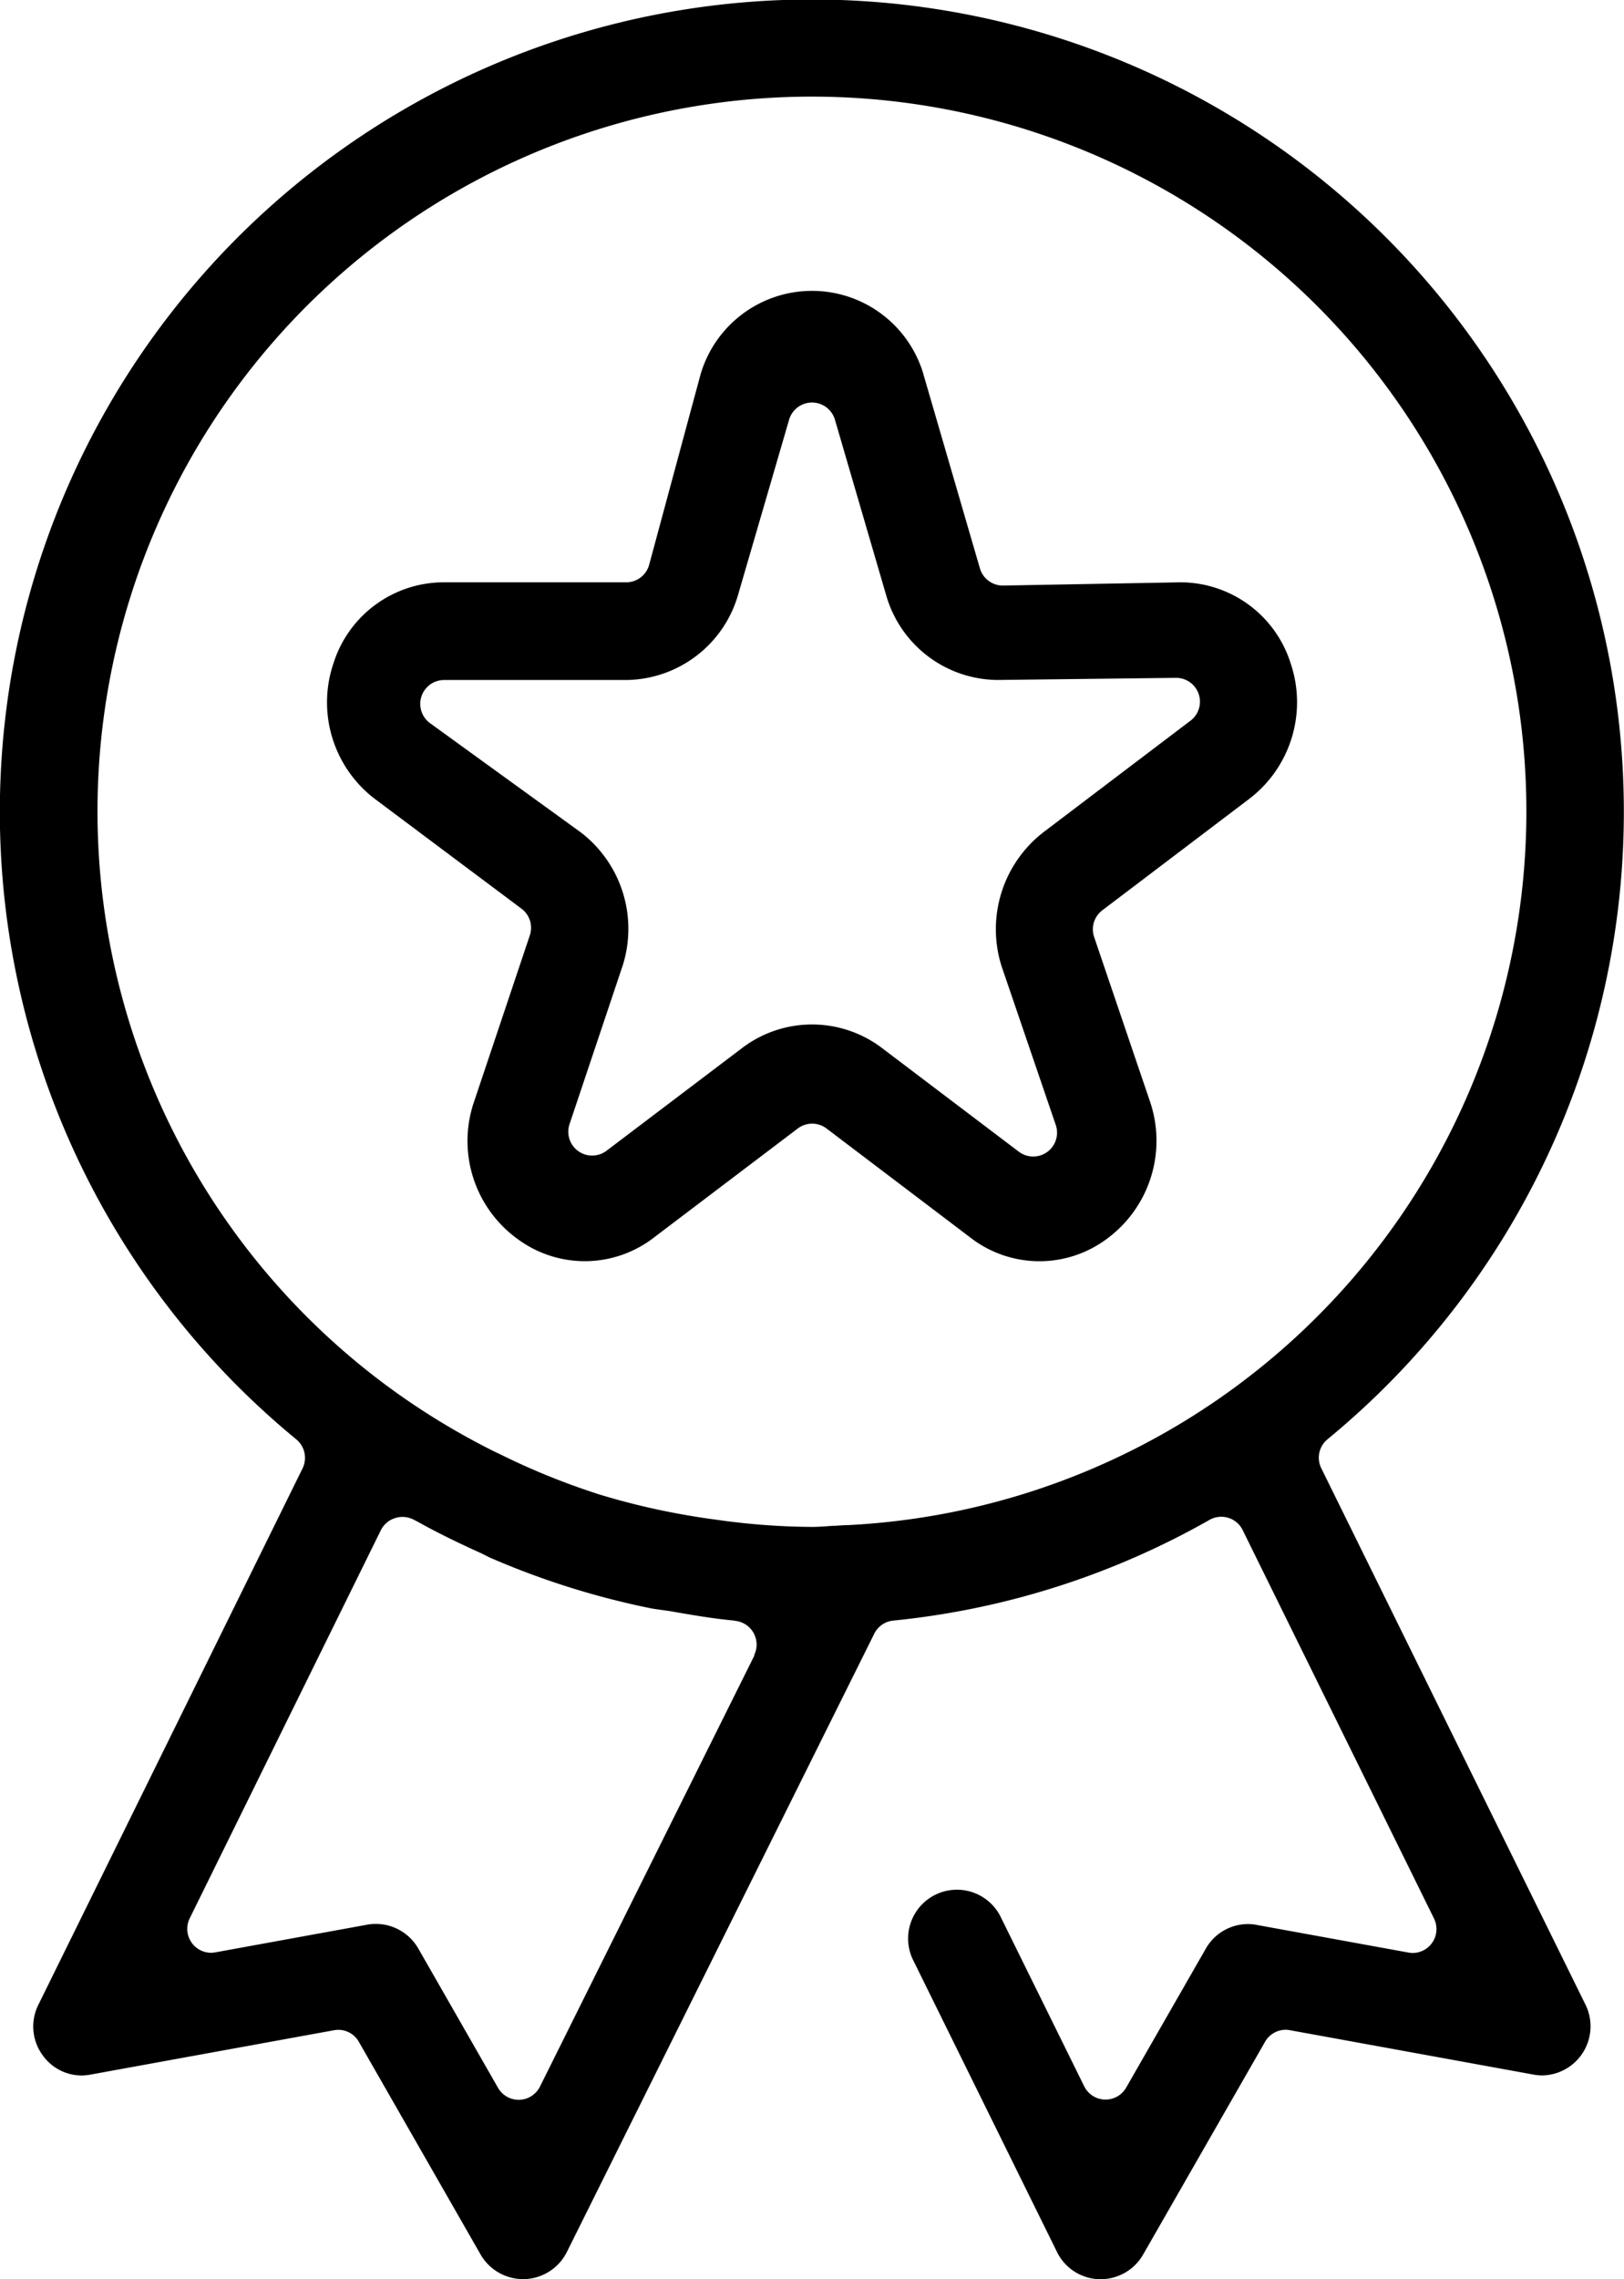
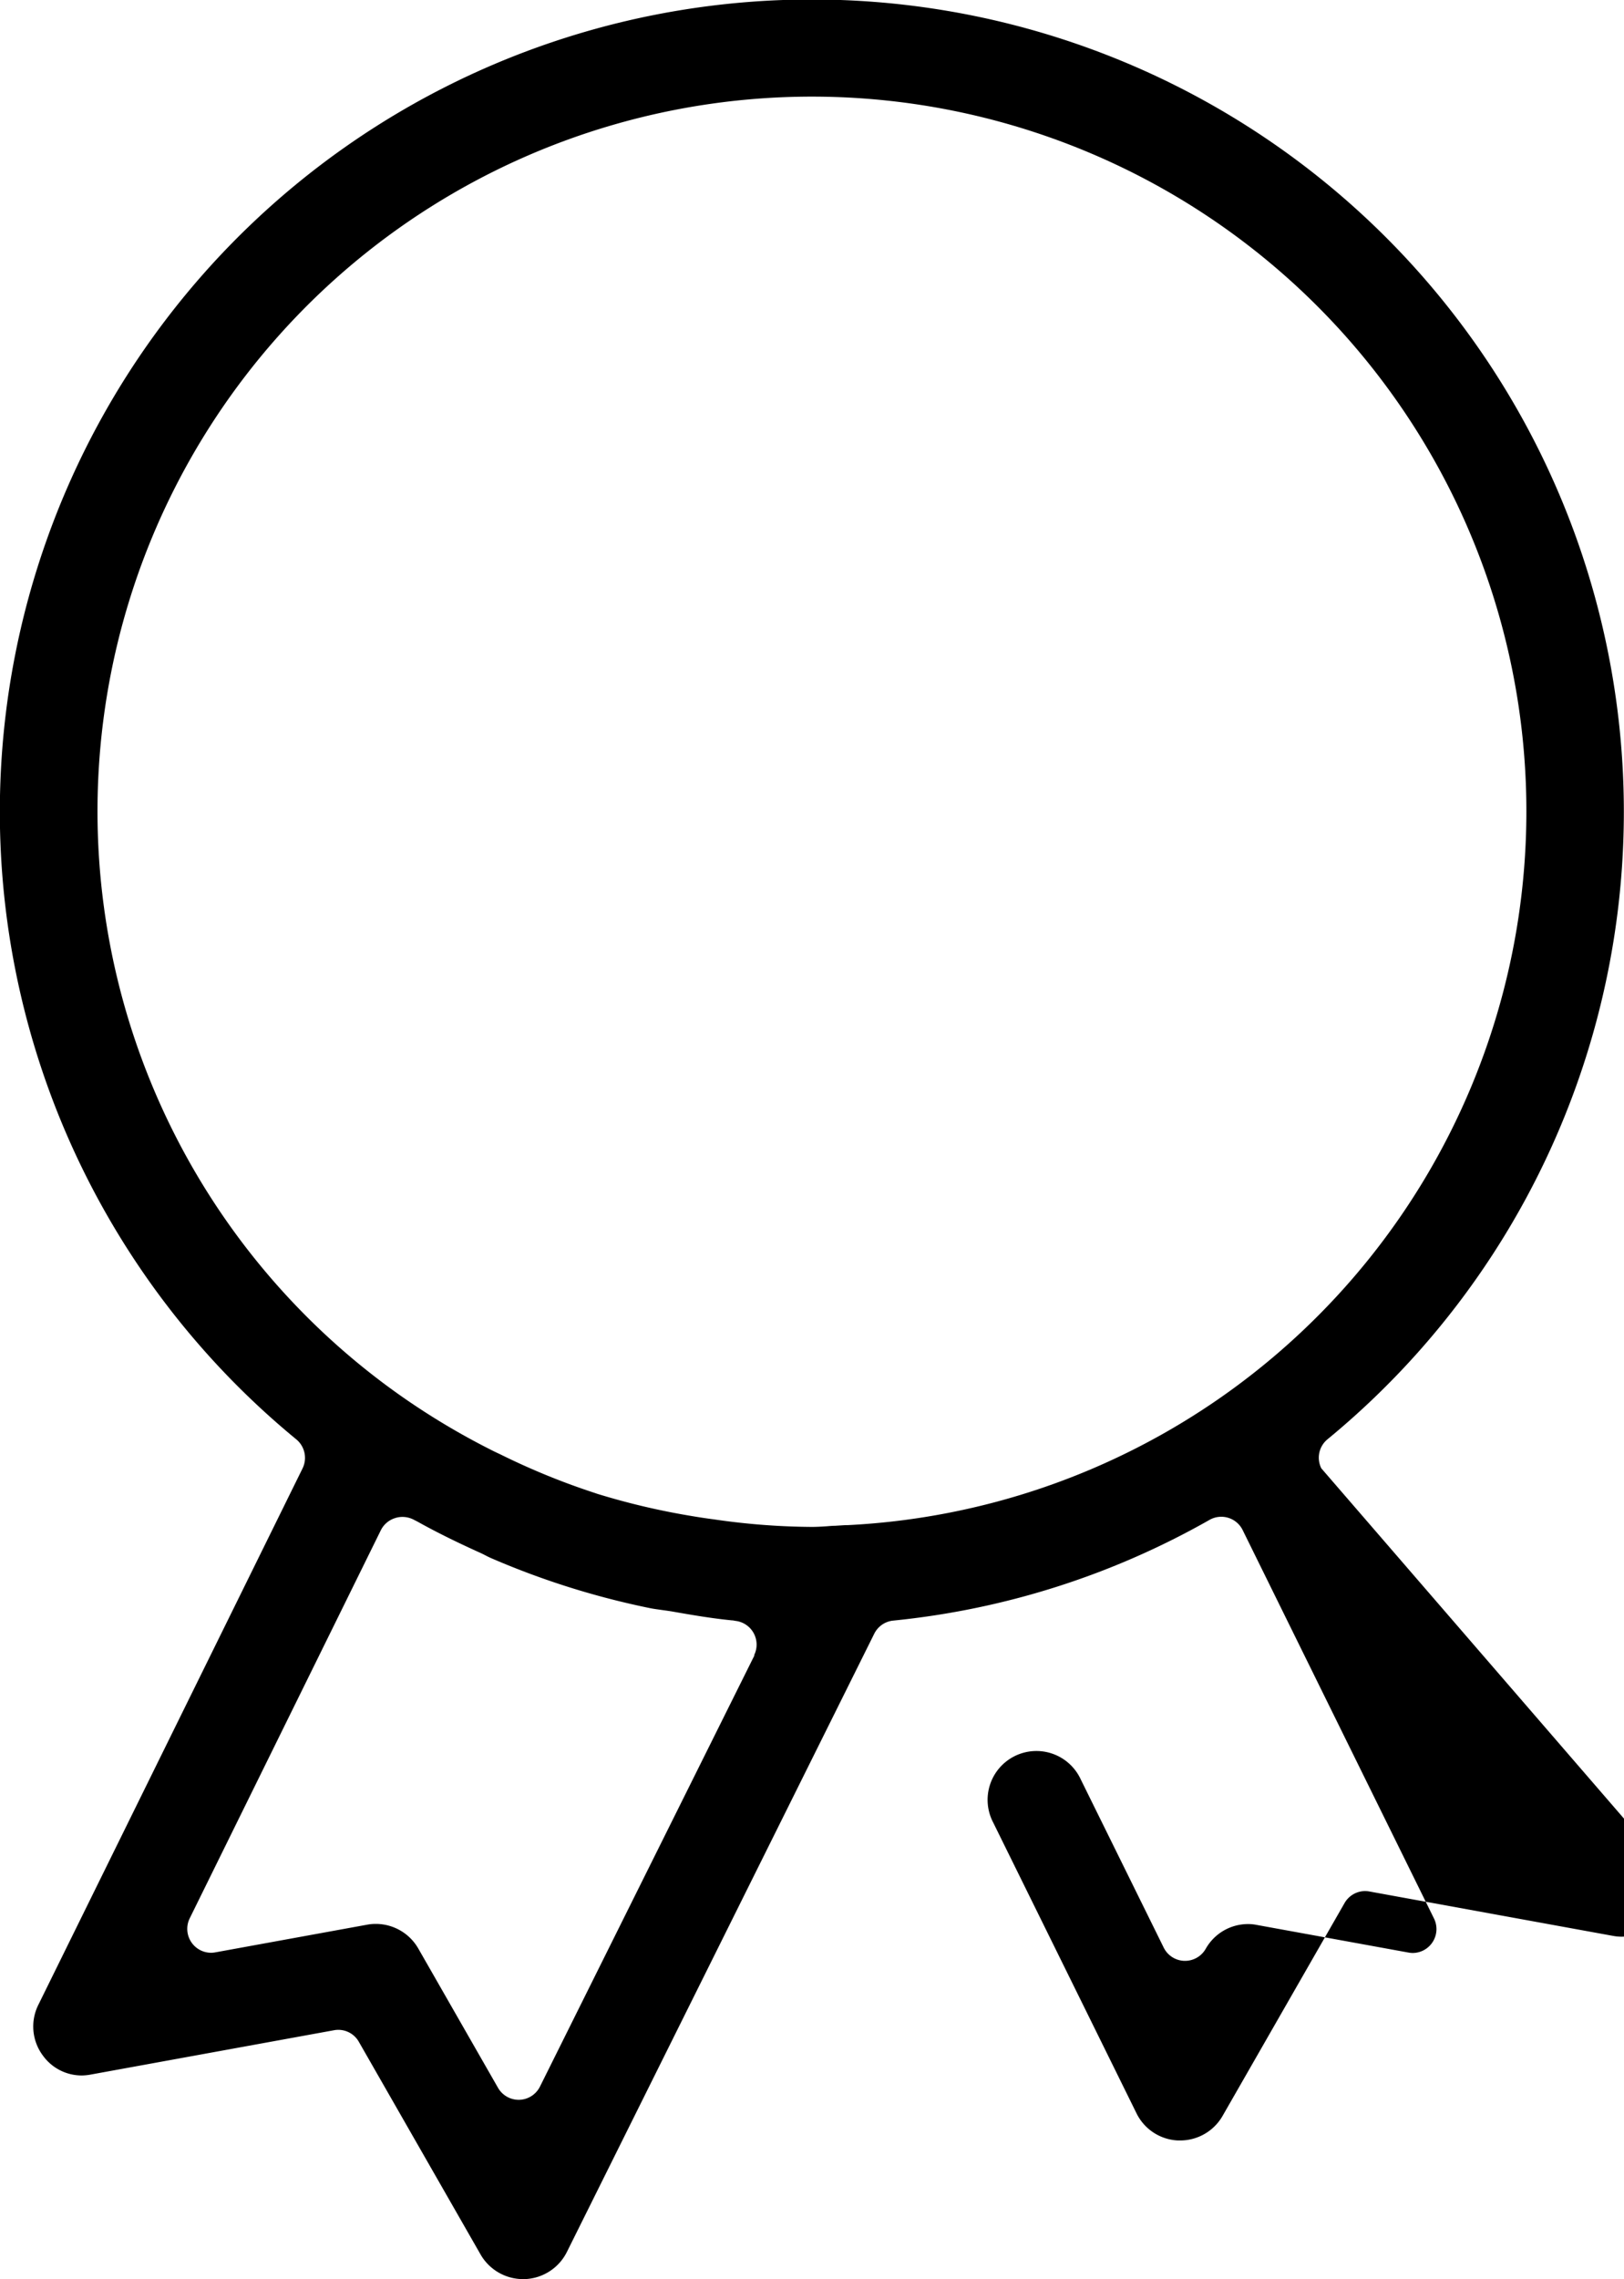
<svg xmlns="http://www.w3.org/2000/svg" width="53.466" height="75.005" viewBox="0 0 53.466 75.005">
  <g id="Group_371" data-name="Group 371" transform="translate(-121.685 -339.264)">
    <g id="Group_370" data-name="Group 370" transform="translate(121.685 339.264)">
-       <path id="Path_1109" data-name="Path 1109" d="M165.186,387.587a.784.784,0,0,1,.2-.953,26.733,26.733,0,1,0-33.946,0,.789.789,0,0,1,.206.955l-8.7,17.657a1.6,1.6,0,0,0,.16,1.679,1.575,1.575,0,0,0,1.263.643,1.648,1.648,0,0,0,.309-.031l8-1.457a.776.776,0,0,1,.822.382l4.008,7a1.616,1.616,0,0,0,1.4.808l.046,0a1.615,1.615,0,0,0,1.394-.893l10.12-20.348a.783.783,0,0,1,.626-.431,26.4,26.4,0,0,0,10.414-3.316.784.784,0,0,1,1.089.338l6.3,12.785a.787.787,0,0,1-.7,1.132.8.8,0,0,1-.141-.014l-4.993-.909a1.445,1.445,0,0,0-.3-.029,1.6,1.6,0,0,0-1.381.811l-2.617,4.565a.784.784,0,0,1-.682.4h-.024a.784.784,0,0,1-.68-.438l-2.734-5.542a1.607,1.607,0,1,0-2.881,1.423l4.72,9.573a1.6,1.6,0,0,0,1.365.895h.075a1.609,1.609,0,0,0,1.394-.808l4.013-7a.784.784,0,0,1,.68-.4.794.794,0,0,1,.142.014l8.008,1.459a1.612,1.612,0,0,0,.3.029,1.615,1.615,0,0,0,1.425-2.322Zm-18.663,6.156-7.061,14.191a.786.786,0,0,1-.68.435h-.022a.784.784,0,0,1-.682-.4l-2.622-4.579a1.614,1.614,0,0,0-1.4-.81,1.492,1.492,0,0,0-.29.027l-4.99.909a.8.8,0,0,1-.14.014.787.787,0,0,1-.706-1.132l6.294-12.776a.785.785,0,0,1,.477-.4.753.753,0,0,1,.23-.036.811.811,0,0,1,.392.1c.037.019.075.038.109.056.592.331,1.256.66,2.027,1.009.077.034.153.072.228.111s.121.061.182.087a26.5,26.5,0,0,0,5.22,1.64c.118.024.239.039.358.056s.235.032.351.051c.706.124,1.342.232,1.988.295.034,0,.07.008.1.015a.786.786,0,0,1,.627,1.13Zm3.077-4.287a.549.549,0,0,1-.075,0l-.355.022c-.092,0-.186.01-.278.017-.157.01-.315.02-.476.02a23.028,23.028,0,0,1-3.218-.247c-.247-.032-.5-.07-.74-.111a23.587,23.587,0,0,1-3.125-.736l-.056-.02a23.273,23.273,0,0,1-3-1.215l-.118-.058c-.114-.053-.227-.106-.338-.164a23.819,23.819,0,0,1-2.862-1.708,23.521,23.521,0,1,1,14.643,4.2Z" transform="translate(-121.685 -339.264)" />
-       <path id="Path_1110" data-name="Path 1110" d="M156.092,354.471l-5.845.107a.787.787,0,0,1-.753-.566l-1.843-6.329c-.009-.027-.017-.056-.024-.087a3.824,3.824,0,0,0-7.333.043l-1.688,6.251a.783.783,0,0,1-.759.581h-5.994a3.811,3.811,0,0,0-3.639,2.659,3.994,3.994,0,0,0,1.345,4.458l4.843,3.624a.785.785,0,0,1,.274.878l-1.865,5.561a3.982,3.982,0,0,0,1.5,4.459,3.718,3.718,0,0,0,4.463-.085l4.722-3.578a.784.784,0,0,1,.95,0l4.72,3.578a3.711,3.711,0,0,0,4.463.085,4.008,4.008,0,0,0,1.486-4.488l-1.86-5.477a.784.784,0,0,1,.269-.88l4.846-3.674a4,4,0,0,0,1.352-4.461A3.809,3.809,0,0,0,156.092,354.471Zm.331,4.557-4.846,3.674a4.036,4.036,0,0,0-1.371,4.4l1.785,5.227a.785.785,0,0,1-1.217.88l-4.517-3.421a3.807,3.807,0,0,0-4.579,0l-4.475,3.389a.785.785,0,0,1-1.219-.876l1.752-5.226a4,4,0,0,0-1.365-4.362l-4.978-3.605a.786.786,0,0,1,.46-1.422h5.994a3.875,3.875,0,0,0,3.677-2.775l1.688-5.791a.786.786,0,0,1,1.509,0l1.7,5.821a3.845,3.845,0,0,0,3.658,2.744l5.874-.07a.785.785,0,0,1,.474,1.411Z" transform="translate(-117.233 -335.307)" />
+       <path id="Path_1109" data-name="Path 1109" d="M165.186,387.587a.784.784,0,0,1,.2-.953,26.733,26.733,0,1,0-33.946,0,.789.789,0,0,1,.206.955l-8.7,17.657a1.6,1.6,0,0,0,.16,1.679,1.575,1.575,0,0,0,1.263.643,1.648,1.648,0,0,0,.309-.031l8-1.457a.776.776,0,0,1,.822.382l4.008,7a1.616,1.616,0,0,0,1.4.808l.046,0a1.615,1.615,0,0,0,1.394-.893l10.12-20.348a.783.783,0,0,1,.626-.431,26.4,26.4,0,0,0,10.414-3.316.784.784,0,0,1,1.089.338l6.3,12.785a.787.787,0,0,1-.7,1.132.8.8,0,0,1-.141-.014l-4.993-.909a1.445,1.445,0,0,0-.3-.029,1.6,1.6,0,0,0-1.381.811a.784.784,0,0,1-.682.4h-.024a.784.784,0,0,1-.68-.438l-2.734-5.542a1.607,1.607,0,1,0-2.881,1.423l4.72,9.573a1.6,1.6,0,0,0,1.365.895h.075a1.609,1.609,0,0,0,1.394-.808l4.013-7a.784.784,0,0,1,.68-.4.794.794,0,0,1,.142.014l8.008,1.459a1.612,1.612,0,0,0,.3.029,1.615,1.615,0,0,0,1.425-2.322Zm-18.663,6.156-7.061,14.191a.786.786,0,0,1-.68.435h-.022a.784.784,0,0,1-.682-.4l-2.622-4.579a1.614,1.614,0,0,0-1.4-.81,1.492,1.492,0,0,0-.29.027l-4.99.909a.8.8,0,0,1-.14.014.787.787,0,0,1-.706-1.132l6.294-12.776a.785.785,0,0,1,.477-.4.753.753,0,0,1,.23-.036.811.811,0,0,1,.392.1c.037.019.075.038.109.056.592.331,1.256.66,2.027,1.009.077.034.153.072.228.111s.121.061.182.087a26.5,26.5,0,0,0,5.22,1.64c.118.024.239.039.358.056s.235.032.351.051c.706.124,1.342.232,1.988.295.034,0,.07.008.1.015a.786.786,0,0,1,.627,1.13Zm3.077-4.287a.549.549,0,0,1-.075,0l-.355.022c-.092,0-.186.01-.278.017-.157.01-.315.02-.476.02a23.028,23.028,0,0,1-3.218-.247c-.247-.032-.5-.07-.74-.111a23.587,23.587,0,0,1-3.125-.736l-.056-.02a23.273,23.273,0,0,1-3-1.215l-.118-.058c-.114-.053-.227-.106-.338-.164a23.819,23.819,0,0,1-2.862-1.708,23.521,23.521,0,1,1,14.643,4.2Z" transform="translate(-121.685 -339.264)" />
    </g>
  </g>
</svg>